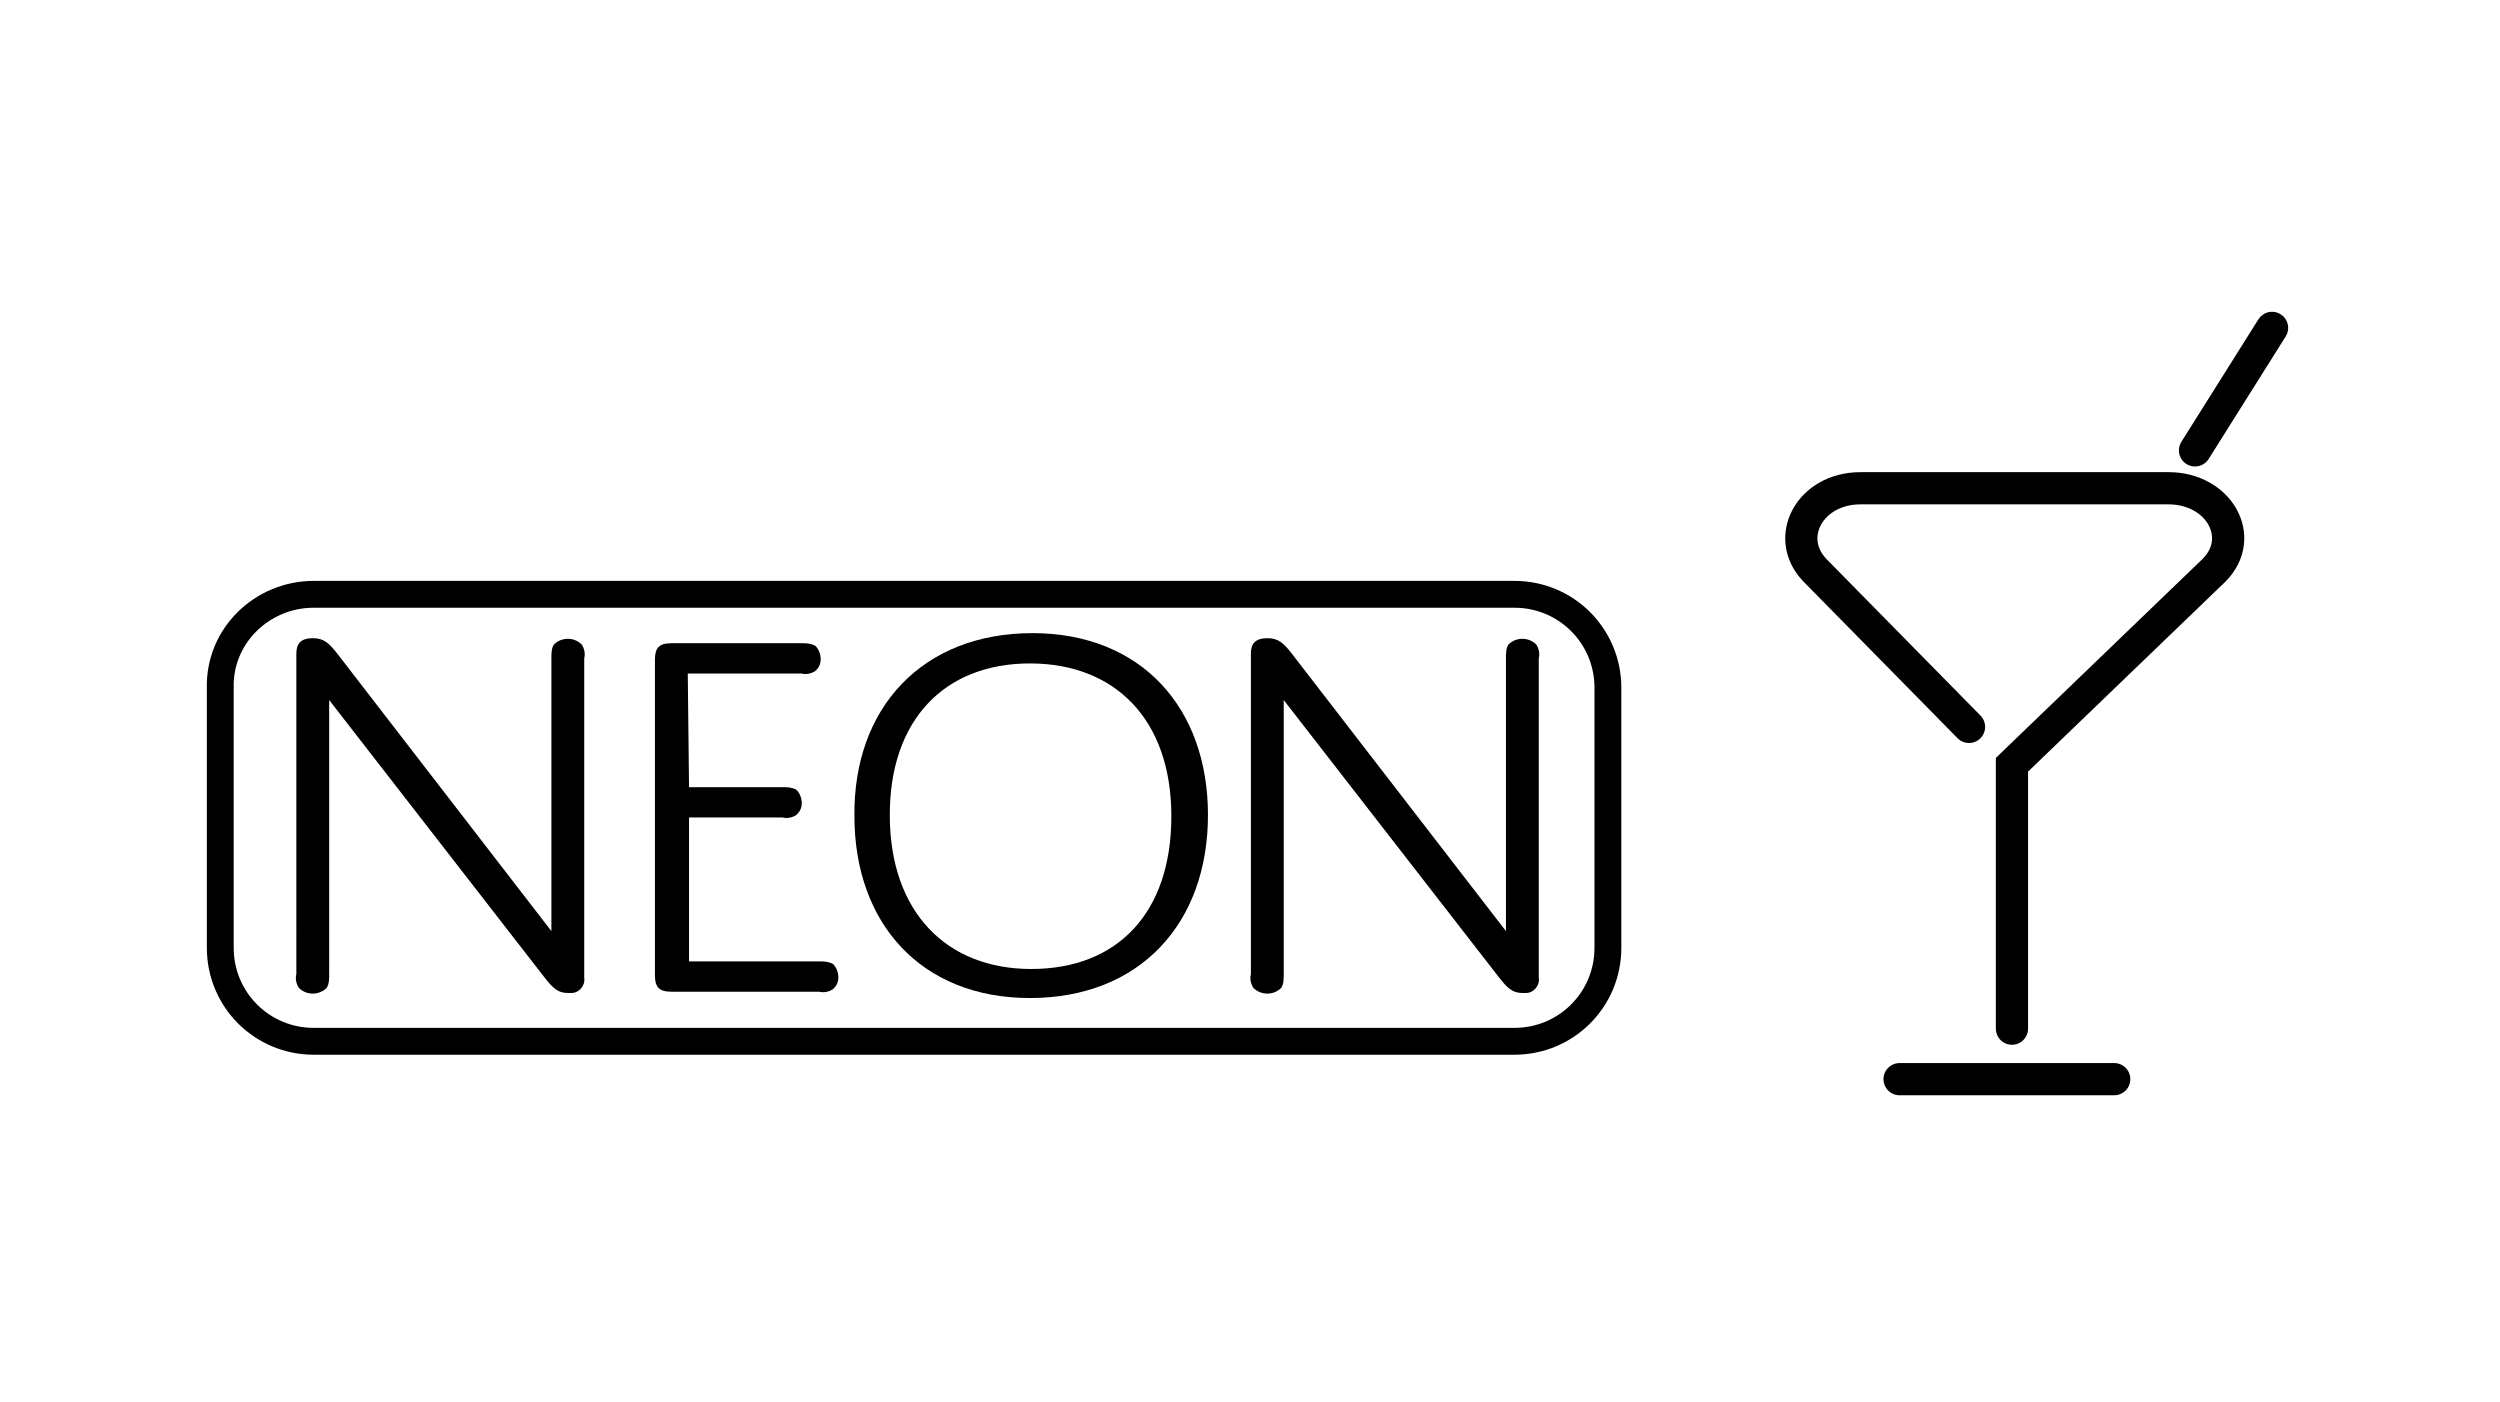
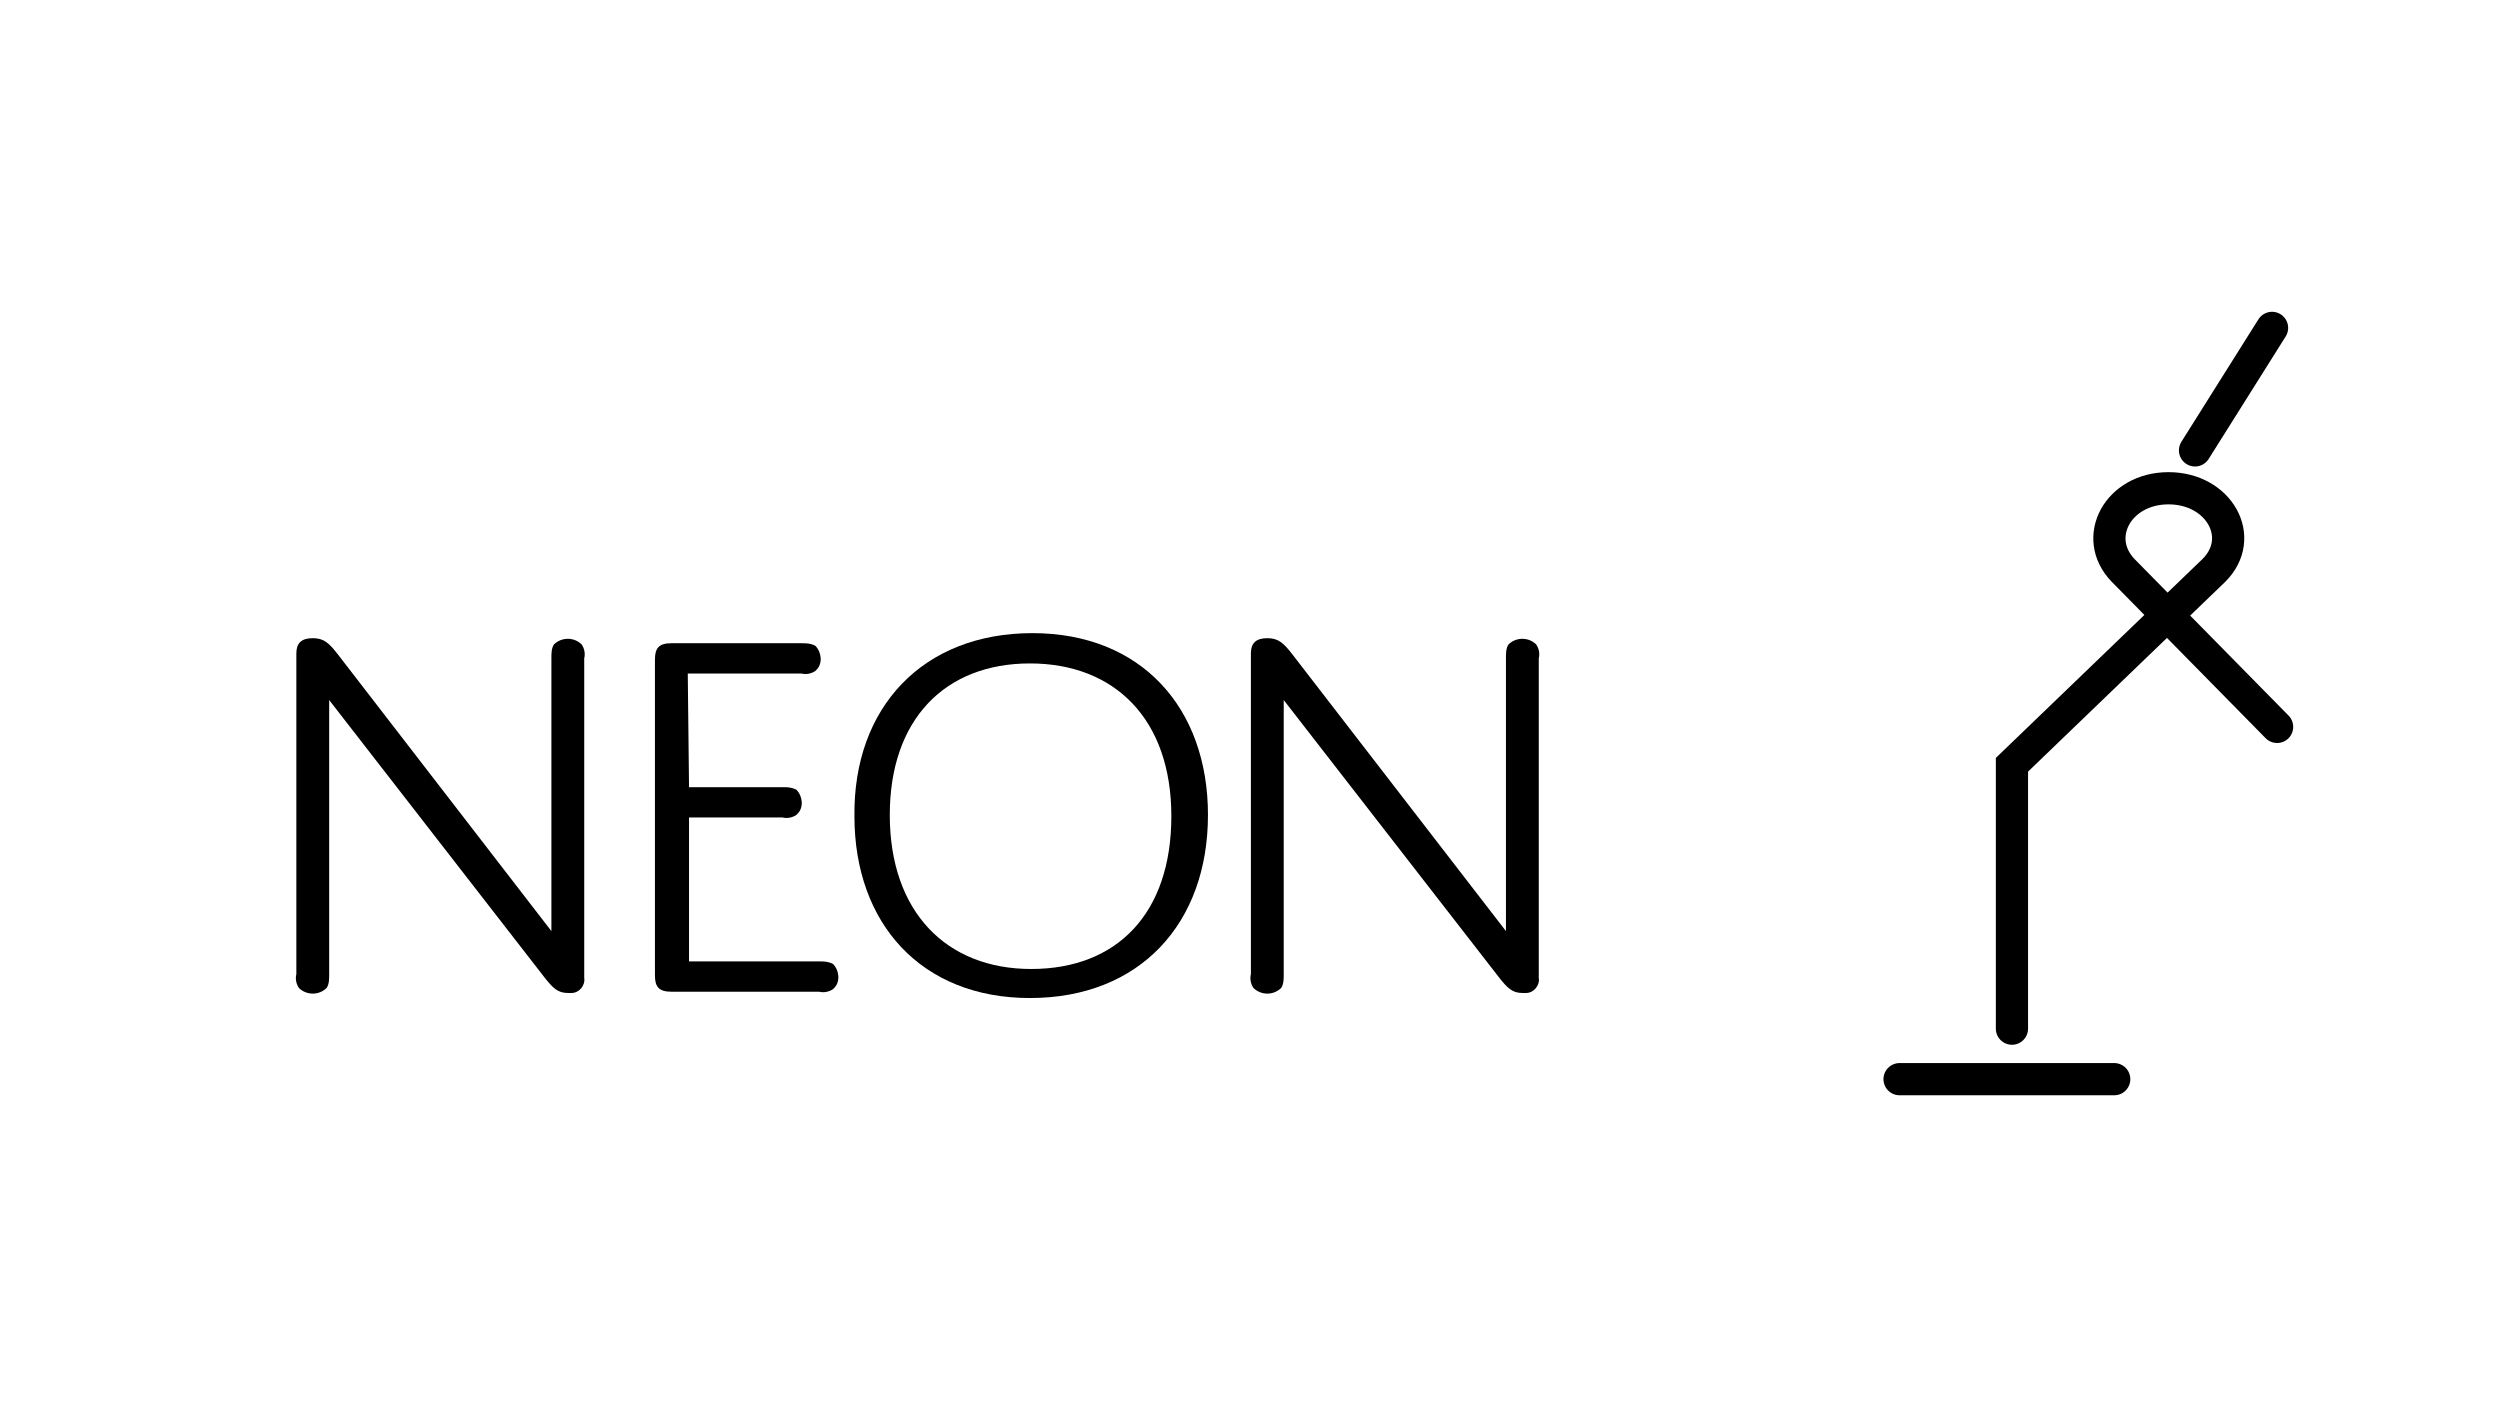
<svg xmlns="http://www.w3.org/2000/svg" version="1.1" id="レイヤー_1" x="0px" y="0px" viewBox="0 0 198 111" style="enable-background:new 0 0 198 111;" xml:space="preserve">
  <style type="text/css">
	.st0{fill:none;stroke:#000000;stroke-width:2.551;stroke-linecap:round;stroke-miterlimit:10;}
	.st1{fill:none;stroke:#000000;stroke-width:2.126;stroke-miterlimit:10;}
</style>
  <g id="グループ_121" transform="translate(-906.154 -1427.03)">
-     <path id="パス_33" class="st0" d="M1065.5,1508.5v-20.9l16-15.4c2.6-2.6,0.4-6.5-3.6-6.5h-24.4c-4,0-6.1,3.9-3.6,6.5l12.2,12.4" />
+     <path id="パス_33" class="st0" d="M1065.5,1508.5v-20.9l16-15.4c2.6-2.6,0.4-6.5-3.6-6.5c-4,0-6.1,3.9-3.6,6.5l12.2,12.4" />
    <line id="線_43" class="st0" x1="1056.6" y1="1512.5" x2="1073.6" y2="1512.5" />
    <line id="線_44" class="st0" x1="1080" y1="1462.7" x2="1086.1" y2="1453" />
    <g id="グループ_96" transform="translate(913.325 1452.974)">
      <path id="パス_34" d="M18.9,51.2c0,0.4,0,0.8-0.2,1.1c-0.6,0.6-1.6,0.6-2.2,0c-0.2-0.3-0.3-0.7-0.2-1.1V25.8    c0-0.8,0.4-1.2,1.3-1.2s1.3,0.4,2,1.3l16.9,21.9V26.2c0-0.4,0-0.8,0.2-1.1c0.6-0.6,1.6-0.6,2.2,0c0.2,0.3,0.3,0.7,0.2,1.1v25.3    c0.1,0.6-0.4,1.2-1,1.2c-0.1,0-0.2,0-0.3,0c-0.8,0-1.2-0.4-1.9-1.3l-17-21.9L18.9,51.2z" />
      <path id="パス_35" d="M47.4,36.4h7.4c0.4,0,0.7,0,1.1,0.2c0.5,0.5,0.6,1.4,0.1,1.9c0,0,0,0-0.1,0.1c-0.3,0.2-0.7,0.3-1.1,0.2    h-7.4v11.4h10.3c0.4,0,0.7,0,1.1,0.2c0.5,0.5,0.6,1.4,0.1,1.9c0,0,0,0-0.1,0.1c-0.3,0.2-0.7,0.3-1.1,0.2H46c-1,0-1.3-0.4-1.3-1.3    V26.3c0-0.9,0.3-1.3,1.3-1.3h10.3c0.4,0,0.7,0,1.1,0.2c0.5,0.5,0.6,1.4,0.1,1.9c0,0,0,0-0.1,0.1c-0.3,0.2-0.7,0.3-1.1,0.2h-9    L47.4,36.4z" />
      <path id="パス_36" d="M74.6,24.2c8.6,0,13.9,5.9,13.9,14.4c0,8.6-5.4,14.5-14.1,14.5c-8.6,0-13.9-5.9-13.9-14.4    C60.4,30.1,65.9,24.2,74.6,24.2z M74.5,50.8c6.8,0,11.1-4.4,11.1-12.1c0-7.7-4.5-12.1-11.2-12.1S63.3,31,63.3,38.6    C63.3,46.3,67.8,50.8,74.5,50.8L74.5,50.8z" />
      <path id="パス_37" d="M94.5,51.2c0,0.4,0,0.8-0.2,1.1c-0.6,0.6-1.6,0.6-2.2,0c-0.2-0.3-0.3-0.7-0.2-1.1V25.8    c0-0.8,0.4-1.2,1.3-1.2s1.3,0.4,2,1.3l16.9,21.9V26.2c0-0.4,0-0.8,0.2-1.1c0.6-0.6,1.6-0.6,2.2,0c0.2,0.3,0.3,0.7,0.2,1.1v25.3    c0.1,0.6-0.4,1.2-1,1.2c-0.1,0-0.2,0-0.3,0c-0.8,0-1.2-0.4-1.9-1.3l-17-21.9L94.5,51.2z" />
    </g>
-     <path id="長方形_141" class="st1" d="M931,1474.1h95.1c4.1,0,7.4,3.3,7.4,7.4v20.6c0,4.1-3.3,7.4-7.4,7.4H931   c-4.1,0-7.4-3.3-7.4-7.4v-20.6C923.5,1477.4,926.9,1474.1,931,1474.1z" />
  </g>
</svg>